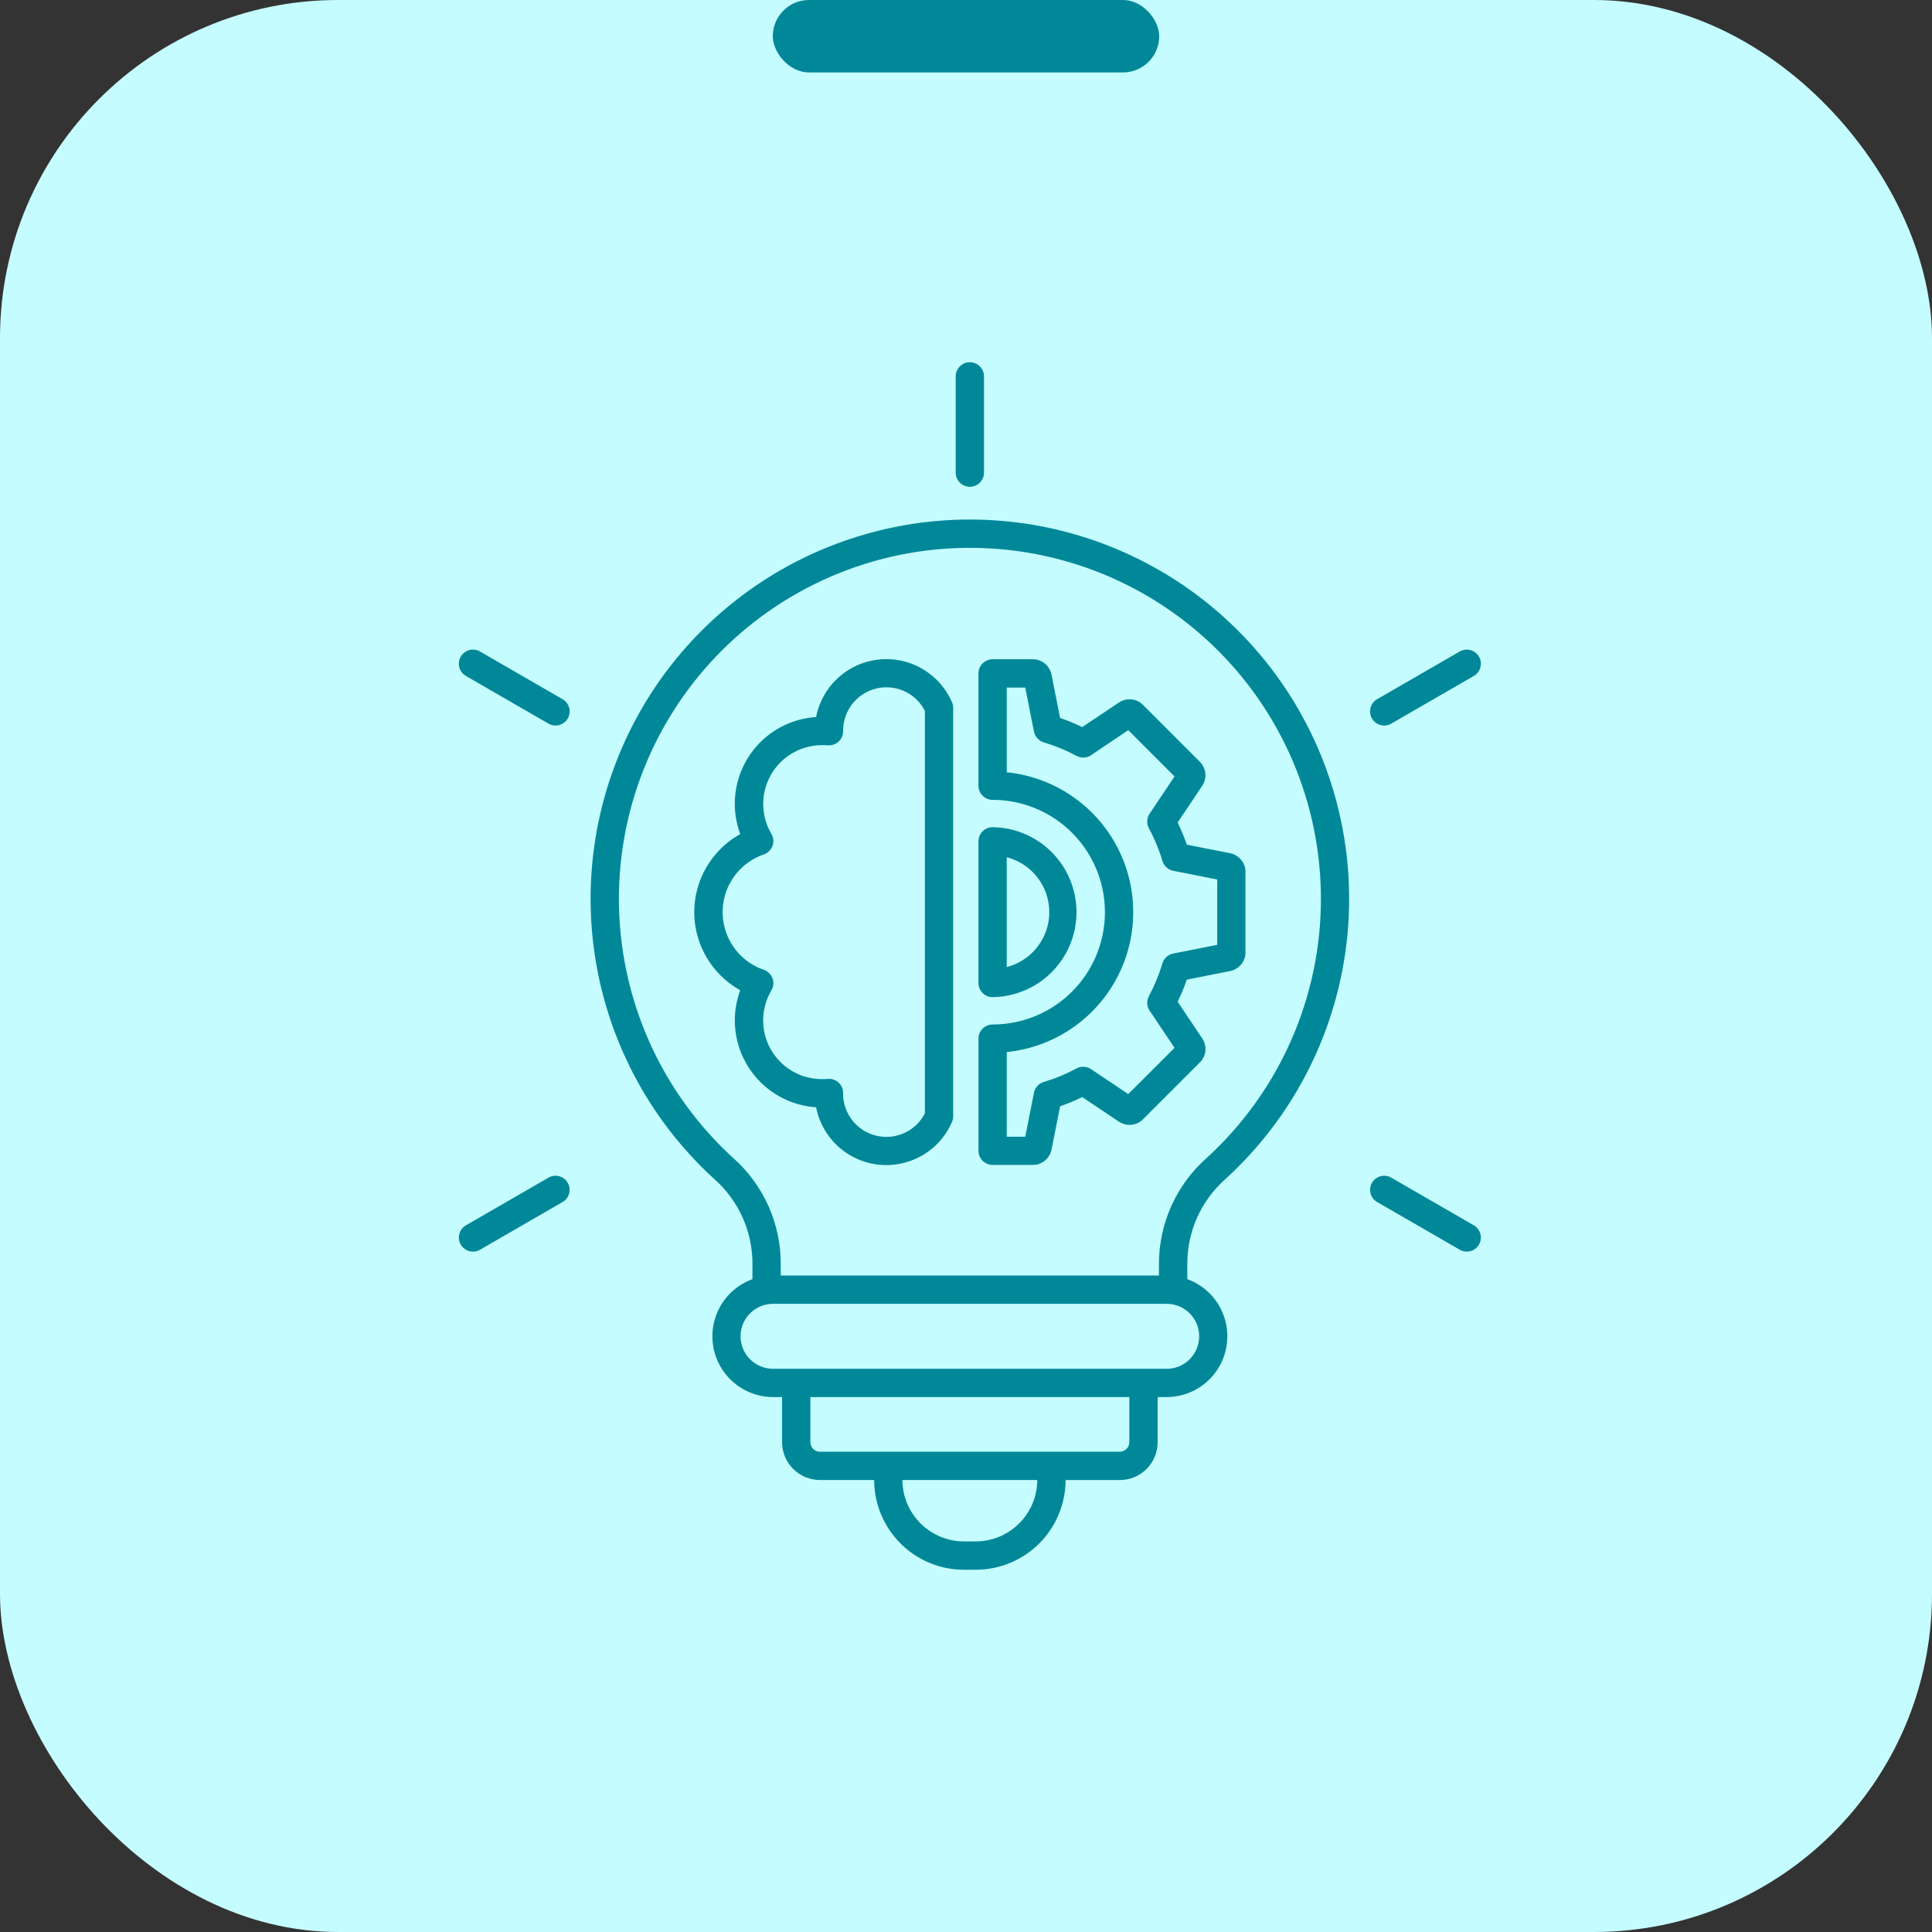
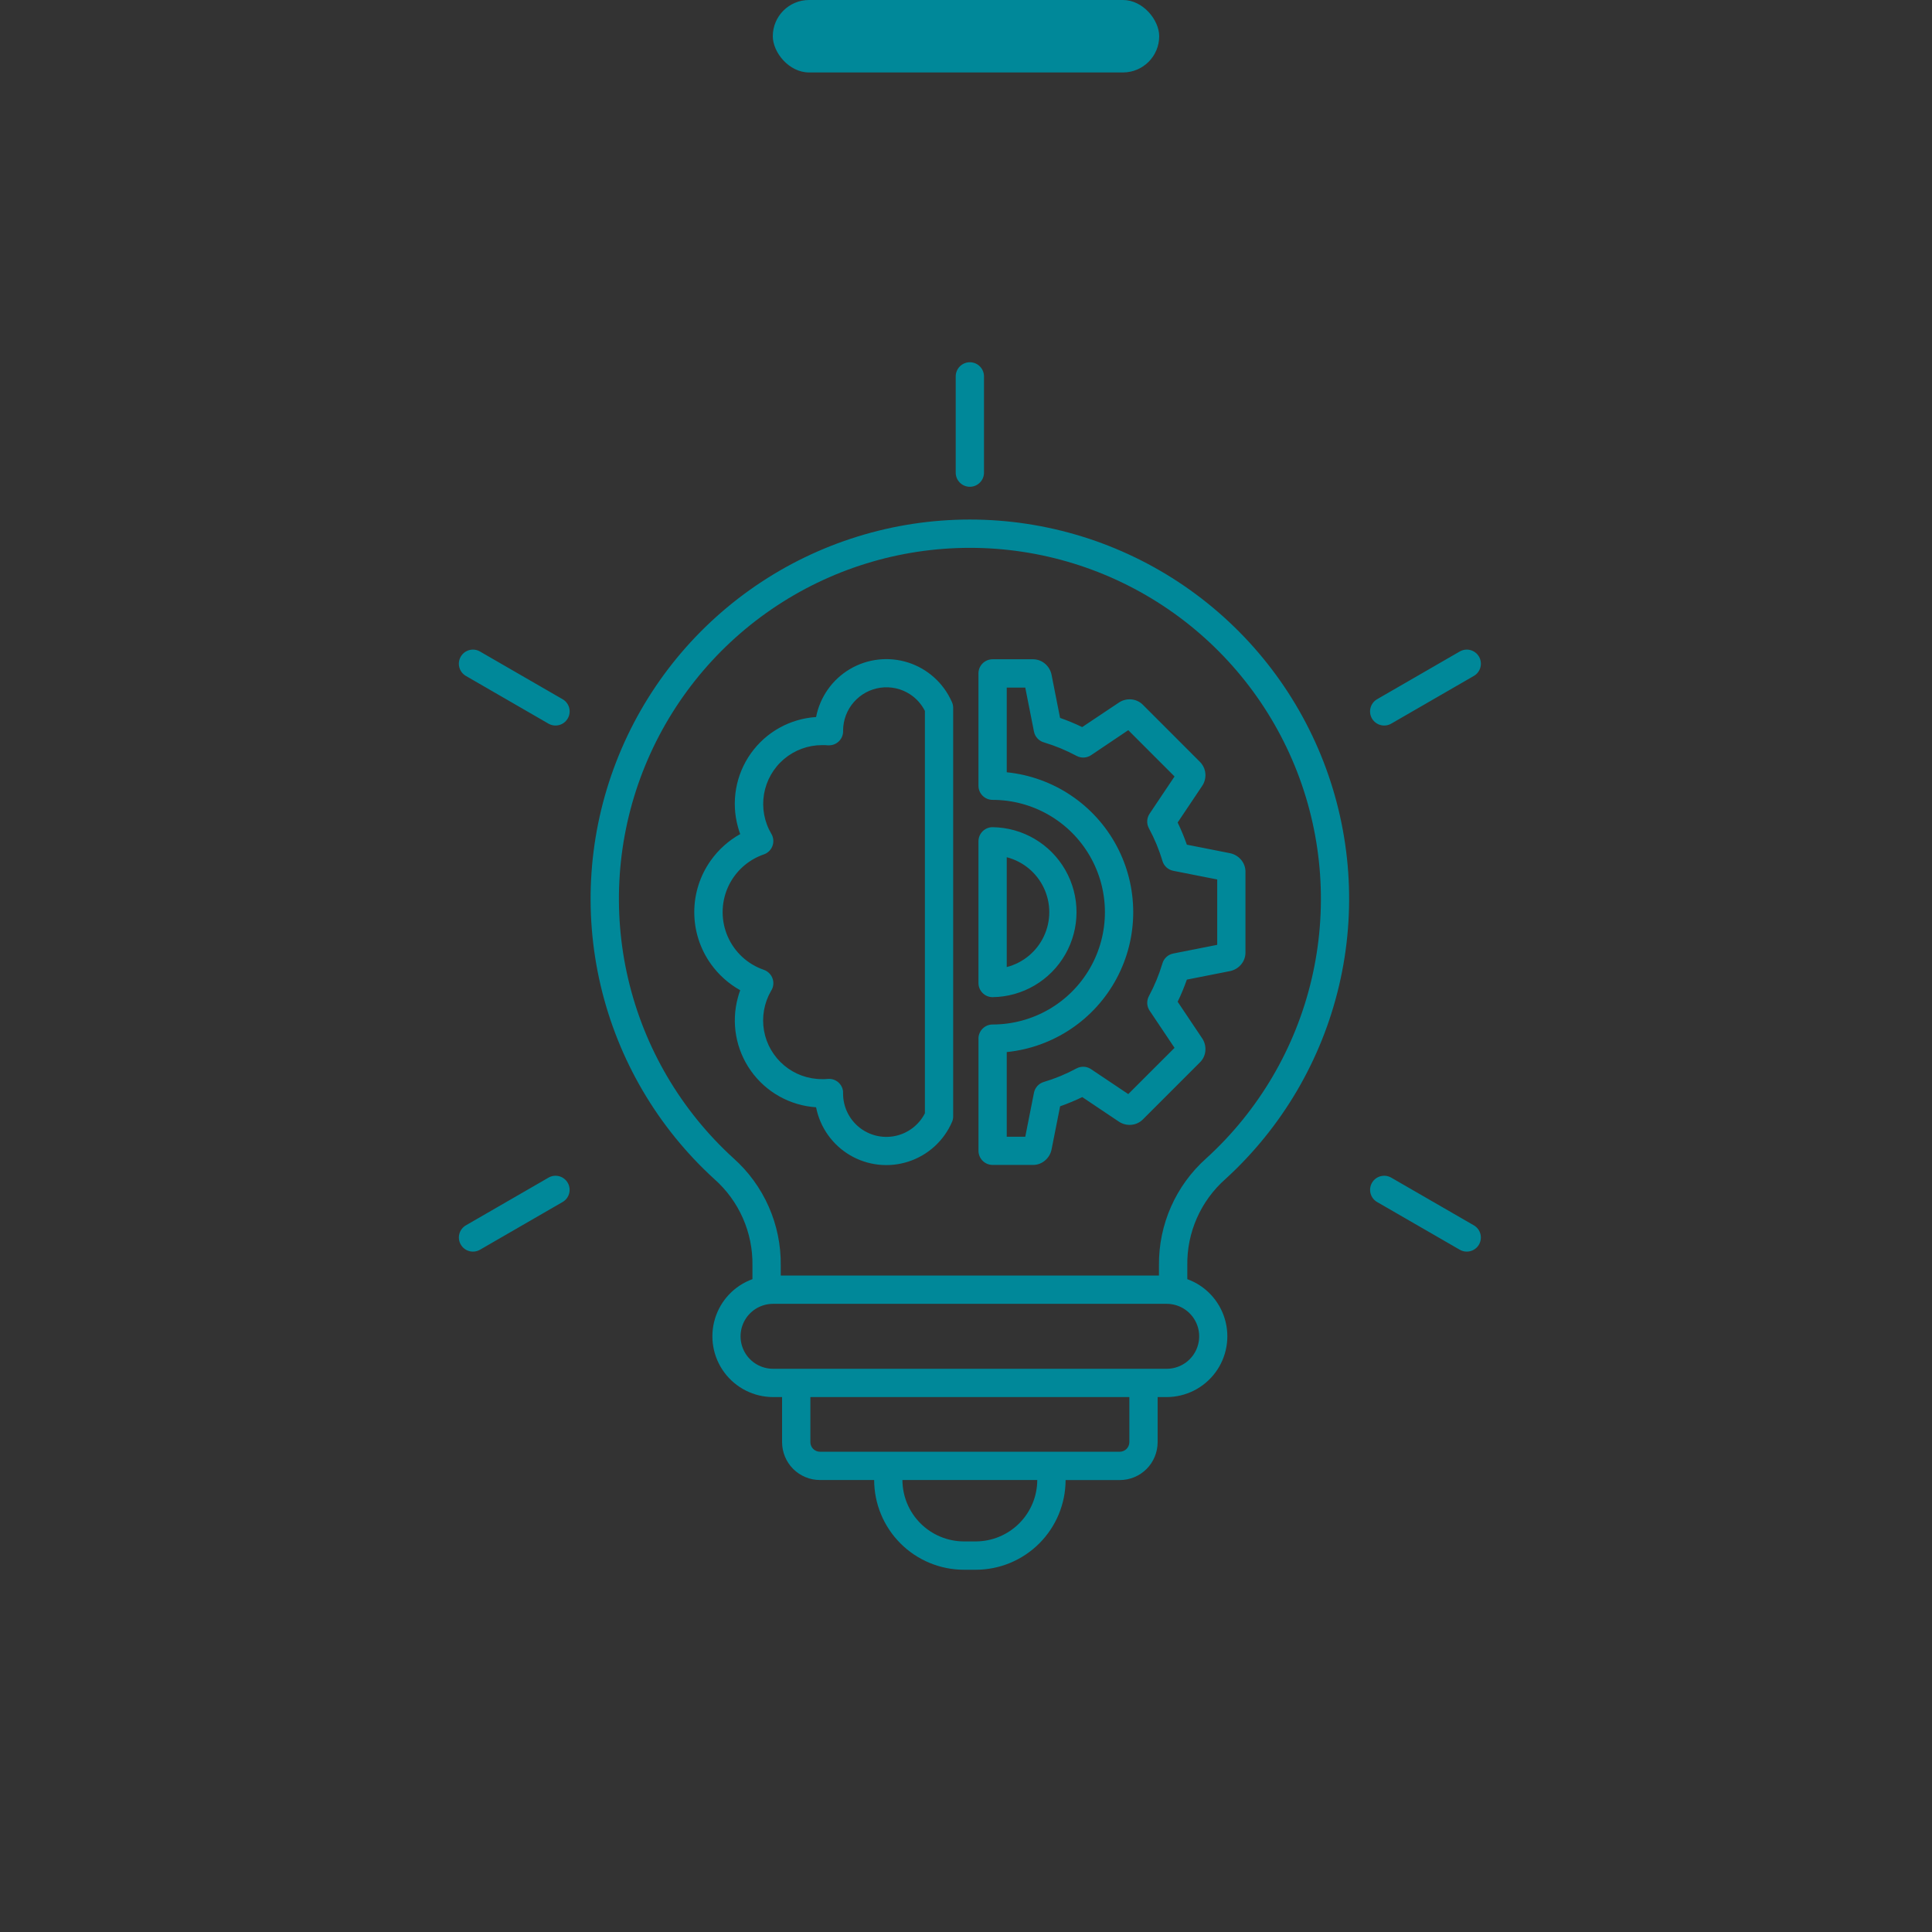
<svg xmlns="http://www.w3.org/2000/svg" width="80" height="80" viewBox="0 0 80 80" fill="none">
  <rect x="0" y="0" width="80" height="80" fill="#333333" stroke="none" />
-   <rect width="80" height="80" rx="14" fill="#C5FCFF" />
  <rect x="32" width="16" height="3" rx="1.5" fill="#008899" />
  <path fill-rule="evenodd" clip-rule="evenodd" d="M48.311 56.678H32.01C31.529 56.678 31.085 56.422 30.845 56.006C30.605 55.59 30.605 55.077 30.845 54.661C31.085 54.245 31.529 53.989 32.01 53.989H48.311C48.791 53.989 49.235 54.245 49.475 54.661C49.715 55.077 49.715 55.59 49.475 56.006C49.235 56.422 48.791 56.678 48.311 56.678ZM40.516 34.837V40.704C40.516 41.027 40.778 41.29 41.101 41.29C42.348 41.274 43.493 40.6 44.112 39.517C44.731 38.435 44.731 37.106 44.112 36.024C43.493 34.941 42.348 34.267 41.101 34.252C40.778 34.252 40.516 34.514 40.516 34.837V34.837ZM41.687 40.044L41.687 35.496C42.364 35.671 42.928 36.138 43.225 36.771C43.523 37.404 43.523 38.136 43.225 38.769C42.928 39.402 42.364 39.869 41.687 40.044L41.687 40.044ZM41.687 47.069L41.687 43.564C43.618 43.368 45.325 42.224 46.239 40.511C47.153 38.798 47.153 36.743 46.239 35.03C45.325 33.318 43.618 32.173 41.687 31.978V28.471H42.454L42.814 30.291C42.856 30.51 43.021 30.686 43.237 30.744C43.472 30.816 43.698 30.896 43.912 30.984C44.14 31.079 44.361 31.184 44.578 31.299V31.299C44.778 31.407 45.022 31.389 45.205 31.253L46.719 30.235L48.635 32.152L47.602 33.694C47.482 33.874 47.47 34.105 47.573 34.296C47.691 34.515 47.796 34.736 47.888 34.957H47.888C47.981 35.184 48.064 35.415 48.134 35.651C48.196 35.859 48.369 36.016 48.583 36.058L50.402 36.417V39.124L48.583 39.483C48.363 39.525 48.187 39.69 48.129 39.906C48.058 40.142 47.977 40.367 47.889 40.581V40.581C47.795 40.808 47.69 41.031 47.574 41.247C47.466 41.448 47.484 41.692 47.62 41.874L48.635 43.389L46.719 45.304L45.177 44.271C44.998 44.15 44.766 44.139 44.576 44.241C44.356 44.359 44.136 44.464 43.914 44.556C43.687 44.65 43.456 44.732 43.221 44.802C43.012 44.864 42.855 45.037 42.814 45.25L42.454 47.07L41.687 47.069ZM40.516 43.008C40.516 42.685 40.778 42.422 41.101 42.422C42.763 42.422 44.298 41.536 45.129 40.097C45.96 38.658 45.96 36.885 45.129 35.446C44.298 34.007 42.763 33.121 41.101 33.121C40.778 33.121 40.516 32.859 40.516 32.535V27.884C40.516 27.729 40.577 27.58 40.687 27.47C40.797 27.361 40.946 27.299 41.101 27.299H42.778C42.969 27.3 43.152 27.372 43.292 27.5C43.422 27.618 43.51 27.773 43.543 27.944L43.895 29.727C44.05 29.781 44.204 29.84 44.357 29.903C44.511 29.966 44.662 30.035 44.811 30.107L46.325 29.096C46.468 28.998 46.64 28.95 46.813 28.958C47.004 28.966 47.185 29.045 47.321 29.18L49.692 31.552C49.714 31.573 49.734 31.596 49.752 31.621C49.85 31.747 49.907 31.9 49.914 32.059C49.922 32.233 49.874 32.404 49.776 32.548L48.764 34.058C48.835 34.206 48.903 34.358 48.968 34.513C49.033 34.669 49.09 34.821 49.145 34.976L50.927 35.328C51.098 35.362 51.254 35.45 51.371 35.579C51.5 35.719 51.572 35.903 51.572 36.093V39.446C51.572 39.637 51.5 39.82 51.371 39.961C51.254 40.09 51.098 40.178 50.927 40.212L49.145 40.564C49.089 40.718 49.033 40.873 48.968 41.026C48.905 41.18 48.837 41.331 48.764 41.48L49.776 42.99C49.874 43.133 49.922 43.305 49.914 43.479C49.906 43.669 49.827 43.85 49.692 43.985L47.321 46.356C47.185 46.491 47.004 46.57 46.813 46.578C46.64 46.587 46.468 46.538 46.325 46.441L44.814 45.428C44.666 45.5 44.514 45.568 44.359 45.632C44.204 45.696 44.05 45.755 43.897 45.809L43.544 47.591C43.511 47.763 43.423 47.918 43.293 48.035C43.153 48.165 42.97 48.237 42.779 48.237H41.103C40.779 48.237 40.517 47.975 40.517 47.651V43.008L40.516 43.008ZM39.469 46.229L39.469 29.313C39.469 29.223 39.449 29.134 39.409 29.054C39.065 28.28 38.408 27.691 37.602 27.433C36.796 27.176 35.918 27.276 35.19 27.707C34.463 28.138 33.954 28.86 33.792 29.691C32.712 29.76 31.72 30.313 31.092 31.196C30.465 32.078 30.267 33.196 30.556 34.24C30.583 34.342 30.615 34.44 30.65 34.538L30.65 34.538C30.169 34.806 29.754 35.178 29.434 35.627C28.988 36.252 28.748 37.002 28.748 37.77C28.748 38.539 28.988 39.288 29.434 39.914C29.754 40.362 30.169 40.734 30.65 41.003C30.614 41.099 30.583 41.199 30.556 41.3H30.556C30.269 42.343 30.467 43.461 31.095 44.343C31.722 45.225 32.712 45.778 33.792 45.85C33.956 46.683 34.468 47.406 35.2 47.836C35.933 48.266 36.814 48.361 37.621 48.097C38.428 47.834 39.083 47.237 39.421 46.458C39.453 46.385 39.469 46.306 39.469 46.227L39.469 46.229ZM38.298 29.444L38.298 46.098C38.053 46.58 37.603 46.925 37.074 47.037C36.546 47.149 35.995 47.017 35.575 46.677C35.155 46.337 34.91 45.825 34.91 45.285V45.28C34.912 45.254 34.912 45.228 34.91 45.202C34.896 45.048 34.821 44.906 34.702 44.807C34.582 44.709 34.429 44.661 34.274 44.676C34.239 44.679 34.2 44.682 34.156 44.684H34.037V44.684C33.464 44.686 32.909 44.485 32.47 44.117C32.031 43.749 31.735 43.239 31.636 42.675C31.537 42.111 31.64 41.529 31.926 41.034C31.954 40.993 31.976 40.948 31.991 40.902C32.042 40.755 32.032 40.594 31.963 40.455C31.895 40.315 31.774 40.209 31.628 40.158C30.96 39.928 30.419 39.43 30.135 38.783C29.852 38.137 29.852 37.401 30.135 36.754C30.419 36.108 30.96 35.609 31.628 35.379C31.665 35.367 31.701 35.35 31.735 35.33C32.013 35.165 32.105 34.807 31.941 34.529C31.648 34.034 31.54 33.451 31.636 32.883C31.733 32.316 32.026 31.801 32.466 31.429C32.906 31.058 33.462 30.854 34.038 30.854H34.157C34.201 30.854 34.24 30.859 34.276 30.862C34.294 30.863 34.313 30.863 34.331 30.862C34.64 30.861 34.894 30.619 34.911 30.311V30.251C34.912 29.818 35.069 29.4 35.354 29.074C35.639 28.748 36.032 28.535 36.461 28.476C36.89 28.417 37.326 28.515 37.688 28.752C37.948 28.924 38.158 29.161 38.299 29.439L38.298 29.444ZM46.764 57.85V59.718C46.762 59.936 46.587 60.112 46.369 60.113H33.95C33.733 60.111 33.557 59.935 33.556 59.718V57.85H46.764ZM32.384 57.85V59.718C32.385 60.133 32.55 60.532 32.843 60.825C33.137 61.118 33.535 61.284 33.95 61.284H36.197C36.198 62.269 36.59 63.213 37.286 63.909C37.982 64.606 38.926 64.998 39.91 65H40.41C41.395 64.998 42.338 64.606 43.034 63.91C43.73 63.214 44.122 62.271 44.124 61.286H46.369C46.785 61.286 47.183 61.121 47.477 60.827C47.77 60.533 47.935 60.134 47.935 59.718V57.85H48.31C49.105 57.848 49.853 57.471 50.326 56.833C50.8 56.194 50.944 55.369 50.715 54.608C50.486 53.847 49.911 53.238 49.164 52.967V52.404C49.14 51.037 49.717 49.728 50.742 48.822C53.083 46.687 54.723 43.895 55.448 40.811C56.173 37.728 55.948 34.497 54.804 31.543C53.659 28.59 51.648 26.051 49.035 24.261C46.422 22.471 43.328 21.513 40.16 21.513C36.992 21.513 33.898 22.471 31.285 24.261C28.672 26.051 26.661 28.589 25.517 31.543C24.372 34.497 24.147 37.728 24.872 40.811C25.597 43.895 27.237 46.687 29.578 48.822C30.603 49.728 31.18 51.037 31.157 52.404V52.967C30.409 53.238 29.834 53.847 29.605 54.608C29.376 55.369 29.52 56.194 29.994 56.833C30.468 57.471 31.215 57.848 32.01 57.85H32.384ZM37.369 61.284H42.951C42.949 61.958 42.68 62.603 42.204 63.079C41.728 63.555 41.083 63.824 40.409 63.827H39.909C39.236 63.824 38.591 63.555 38.115 63.079C37.638 62.603 37.37 61.958 37.367 61.284H37.369ZM32.329 52.818V52.404C32.351 50.707 31.635 49.084 30.367 47.956C28.201 45.981 26.683 43.397 26.013 40.543C25.343 37.689 25.551 34.699 26.61 31.966C27.67 29.233 29.531 26.884 31.949 25.228C34.368 23.571 37.23 22.685 40.162 22.685C43.094 22.685 45.956 23.571 48.375 25.228C50.793 26.884 52.654 29.233 53.714 31.966C54.773 34.7 54.981 37.69 54.311 40.543C53.641 43.397 52.123 45.981 49.958 47.956C48.688 49.083 47.97 50.706 47.99 52.404V52.818H32.329ZM61.029 27.989C61.308 27.827 61.403 27.47 61.242 27.19C61.08 26.911 60.722 26.816 60.443 26.978L57.023 28.953C56.744 29.114 56.648 29.472 56.81 29.751C56.972 30.03 57.33 30.125 57.609 29.964L61.029 27.989ZM60.446 51.749C60.725 51.909 61.081 51.813 61.242 51.534C61.402 51.254 61.306 50.898 61.026 50.737L57.607 48.763V48.763C57.327 48.603 56.971 48.699 56.81 48.978C56.65 49.257 56.746 49.614 57.025 49.774L60.446 51.749ZM19.294 50.737C19.015 50.898 18.918 51.254 19.079 51.533C19.239 51.813 19.595 51.909 19.875 51.749L23.294 49.774C23.573 49.614 23.669 49.258 23.509 48.978C23.348 48.699 22.992 48.603 22.713 48.763L19.293 50.738L19.294 50.737ZM19.877 26.977V26.978C19.598 26.816 19.24 26.911 19.079 27.191C18.917 27.47 19.012 27.827 19.292 27.989L22.71 29.964C22.99 30.125 23.347 30.03 23.509 29.751C23.671 29.472 23.576 29.114 23.296 28.953L19.876 26.978L19.877 26.977ZM40.745 15.604C40.75 15.445 40.69 15.292 40.58 15.178C40.469 15.064 40.318 15 40.159 15C40.001 15 39.849 15.064 39.739 15.178C39.628 15.292 39.569 15.445 39.574 15.604V19.552C39.569 19.711 39.628 19.865 39.739 19.978C39.849 20.092 40.001 20.157 40.159 20.157C40.318 20.157 40.469 20.092 40.58 19.978C40.69 19.865 40.75 19.711 40.745 19.552V15.604Z" fill="#008899" />
</svg>